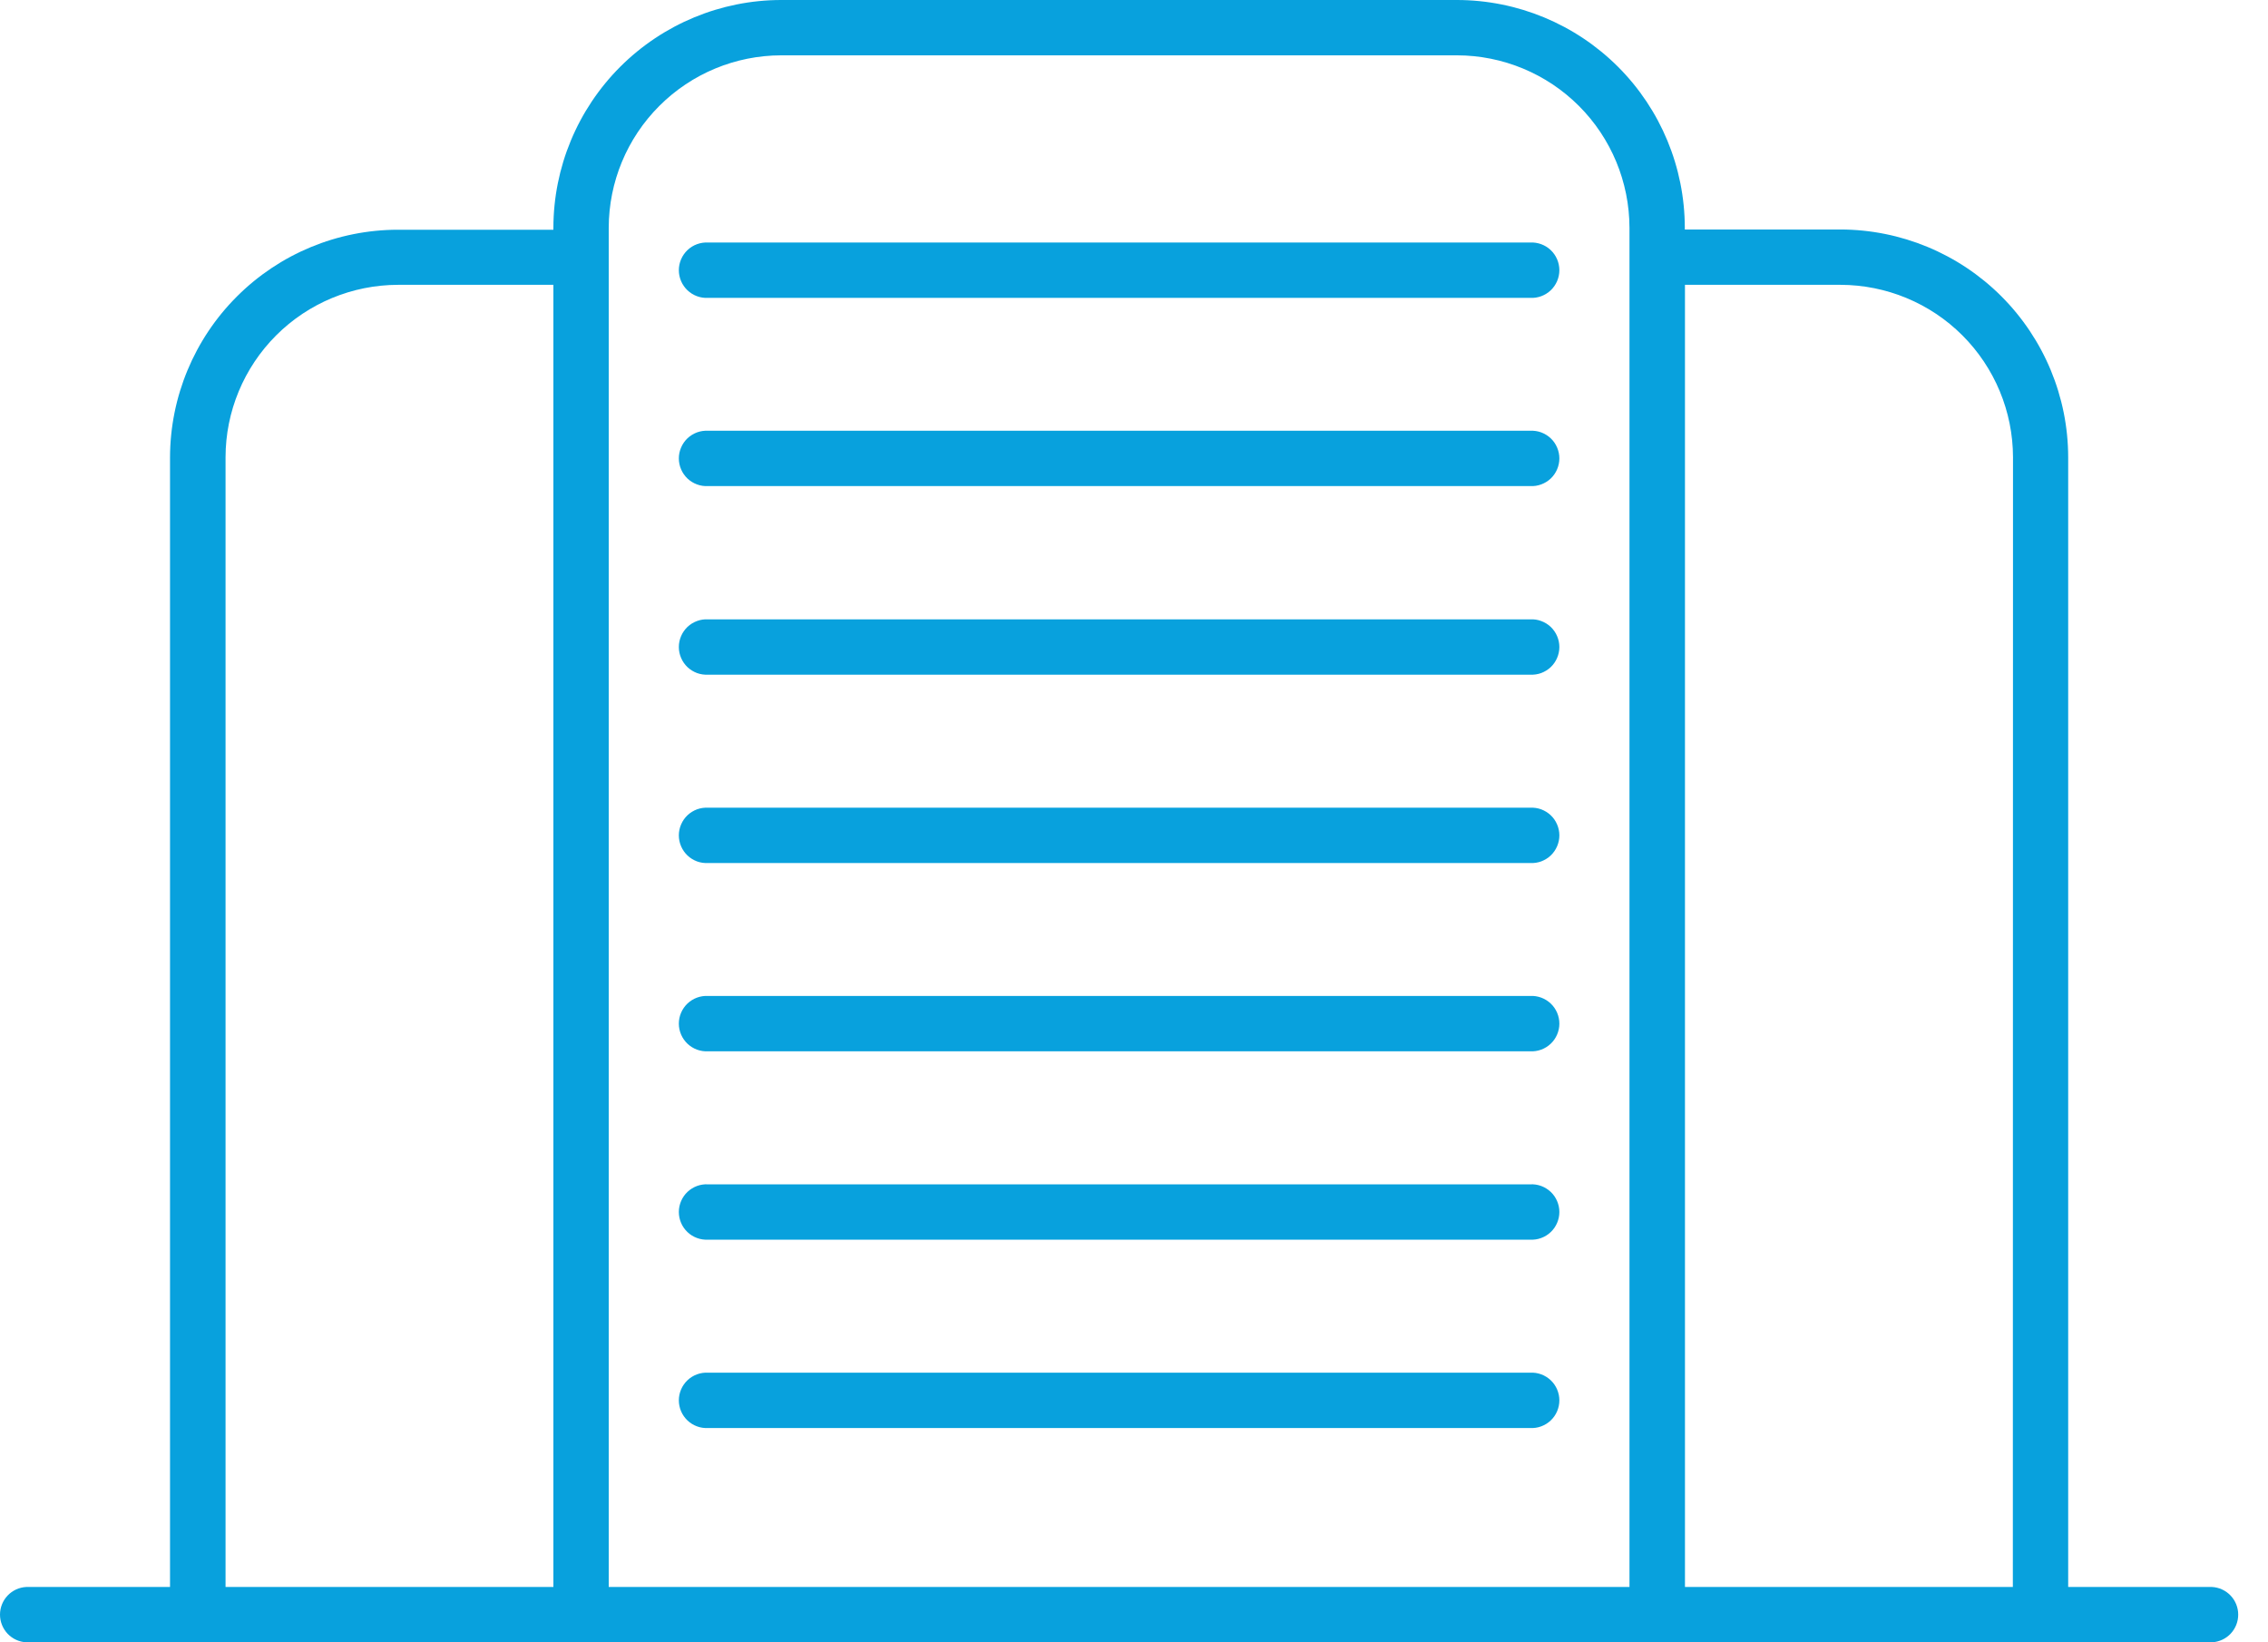
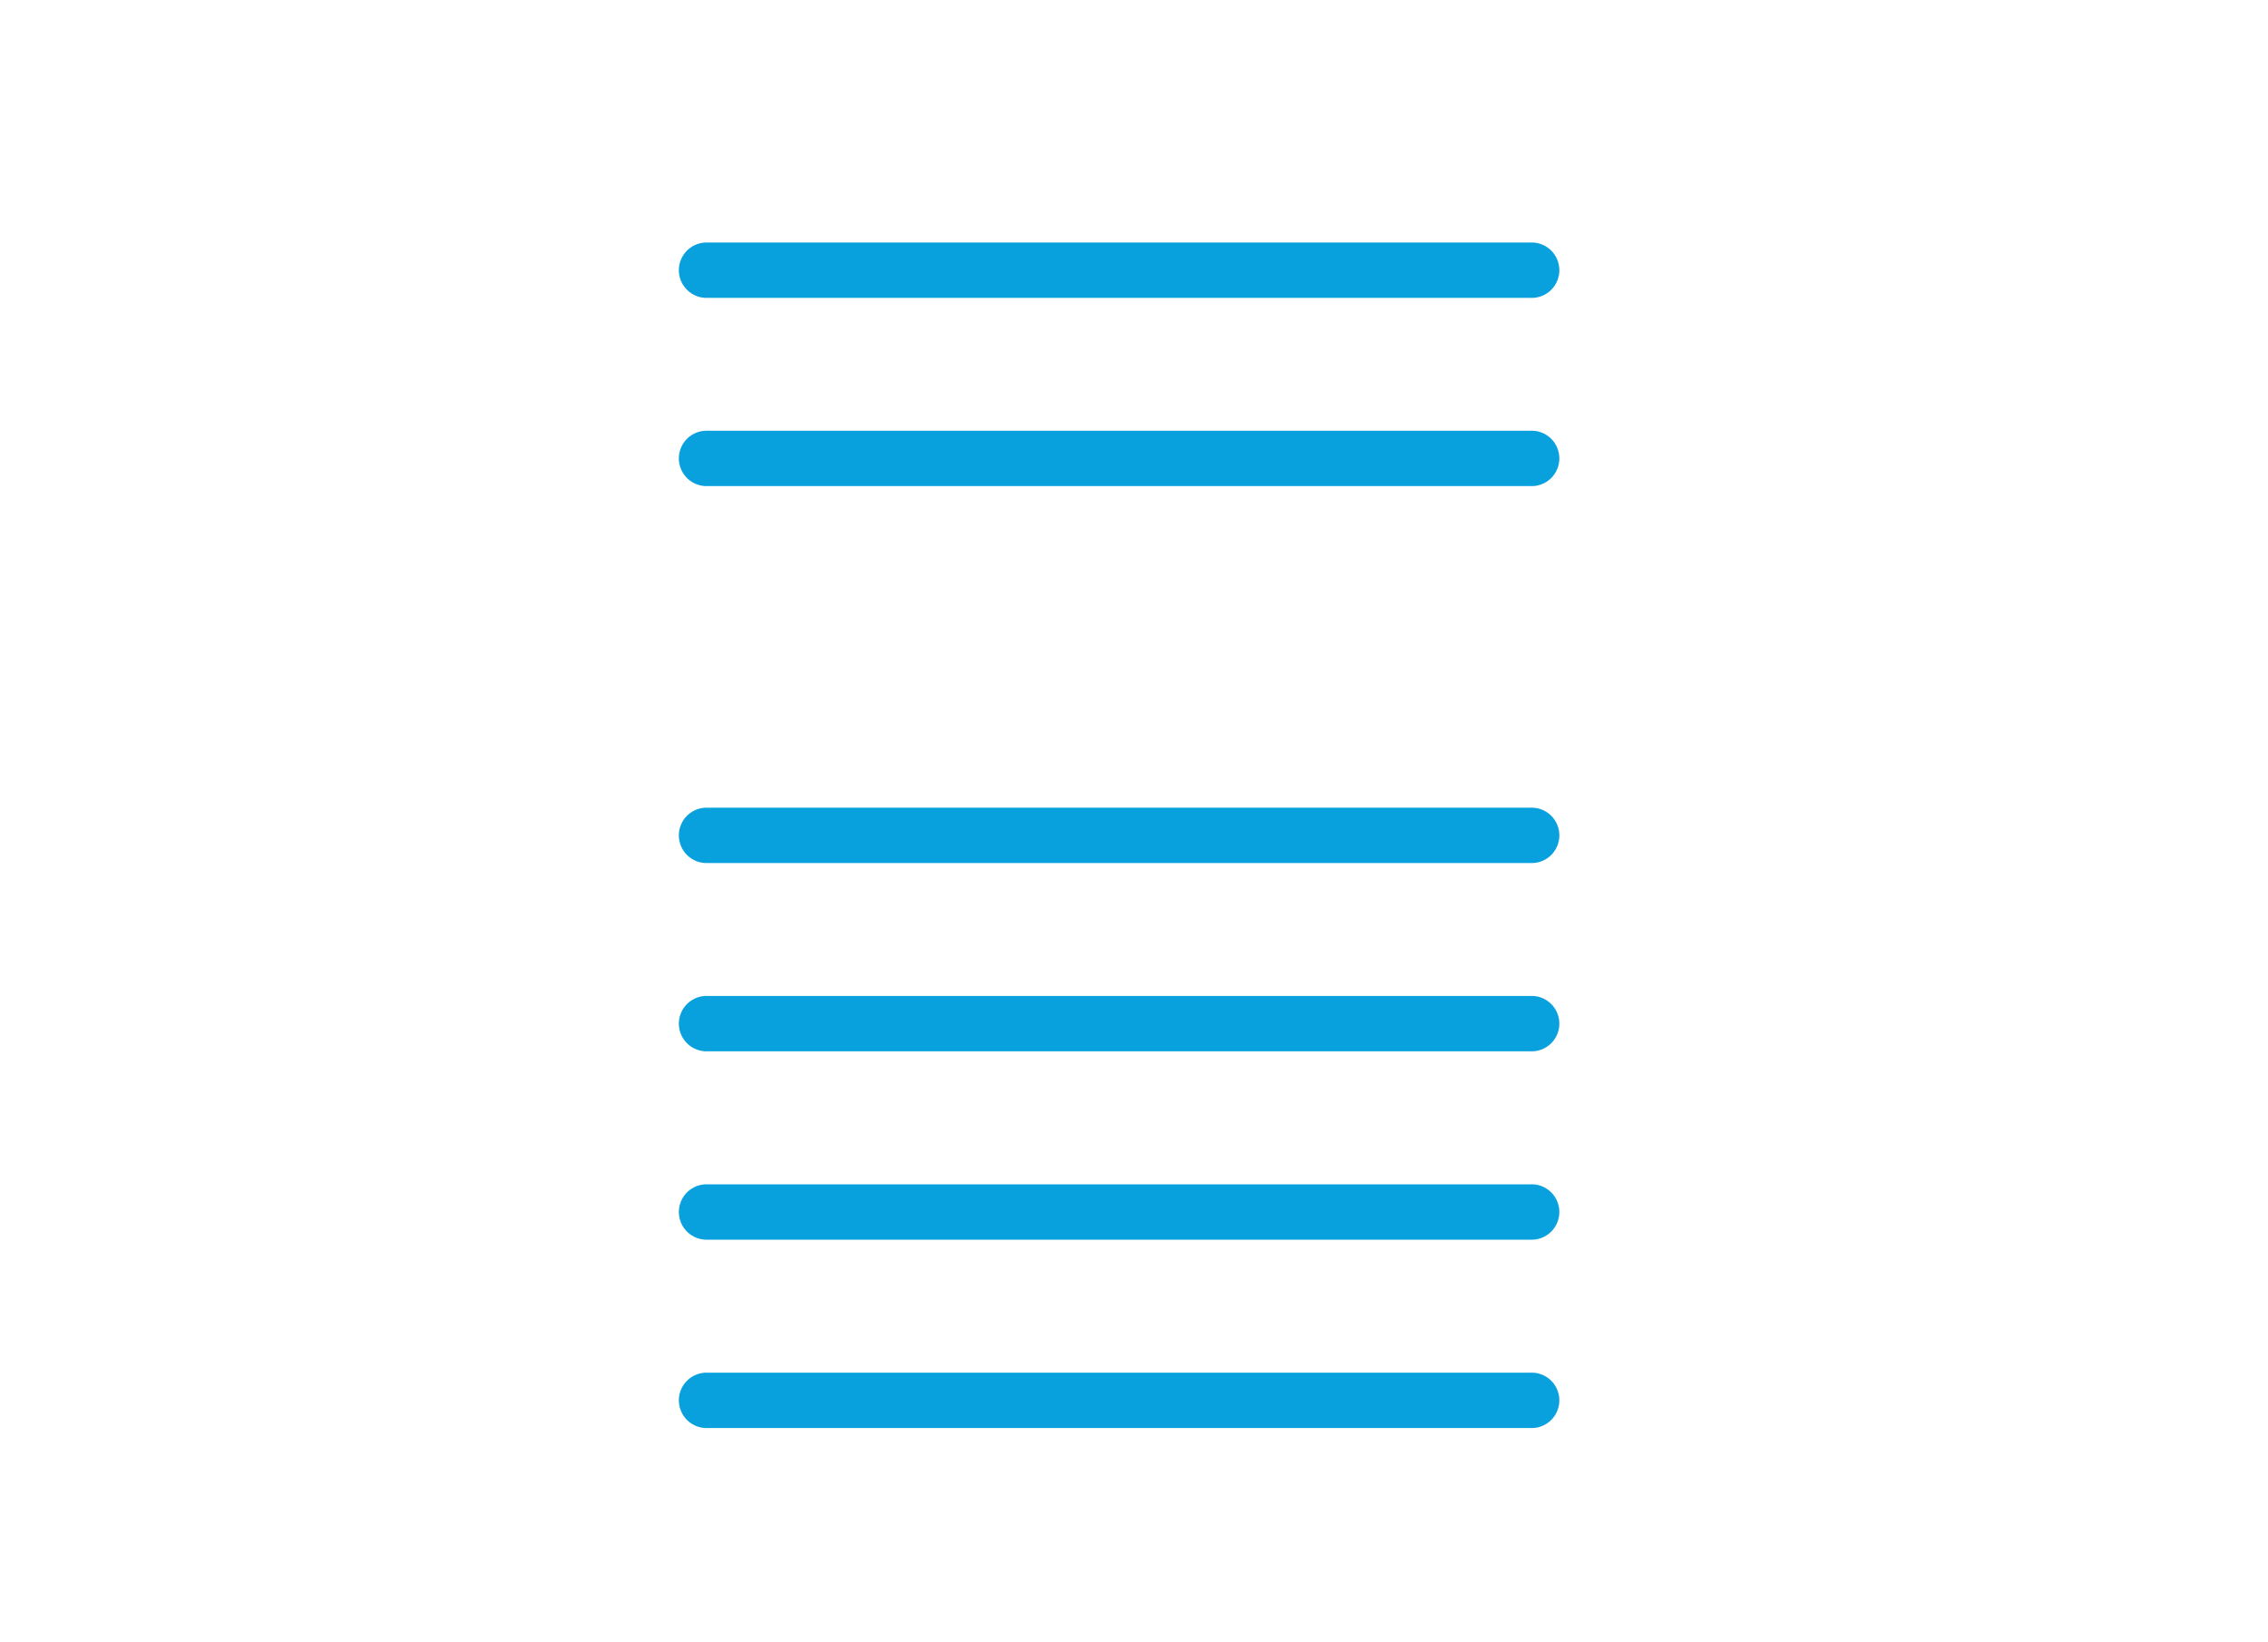
<svg xmlns="http://www.w3.org/2000/svg" width="58" height="42" viewBox="0 0 58 42" fill="none">
  <path d="M39.132 6.202H18.107C18.011 6.197 17.914 6.212 17.824 6.245C17.734 6.278 17.651 6.329 17.581 6.396C17.512 6.462 17.456 6.542 17.418 6.63C17.38 6.718 17.36 6.814 17.36 6.91C17.36 7.006 17.38 7.101 17.418 7.19C17.456 7.278 17.512 7.358 17.581 7.424C17.651 7.49 17.734 7.542 17.824 7.575C17.914 7.608 18.011 7.623 18.107 7.618H39.132C39.228 7.623 39.324 7.608 39.414 7.575C39.504 7.542 39.587 7.49 39.657 7.424C39.727 7.358 39.782 7.278 39.82 7.19C39.858 7.101 39.878 7.006 39.878 6.91C39.878 6.814 39.858 6.718 39.82 6.63C39.782 6.542 39.727 6.462 39.657 6.396C39.587 6.329 39.504 6.278 39.414 6.245C39.324 6.212 39.228 6.197 39.132 6.202Z" fill="#08A1DD" />
  <path d="M39.132 11.016H18.107C18.011 11.011 17.914 11.025 17.824 11.058C17.734 11.092 17.651 11.143 17.581 11.209C17.512 11.275 17.456 11.355 17.418 11.444C17.38 11.532 17.36 11.627 17.36 11.723C17.36 11.82 17.38 11.915 17.418 12.003C17.456 12.092 17.512 12.171 17.581 12.238C17.651 12.304 17.734 12.355 17.824 12.388C17.914 12.422 18.011 12.436 18.107 12.431H39.132C39.228 12.436 39.324 12.422 39.414 12.388C39.504 12.355 39.587 12.304 39.657 12.238C39.727 12.171 39.782 12.092 39.82 12.003C39.858 11.915 39.878 11.82 39.878 11.723C39.878 11.627 39.858 11.532 39.82 11.444C39.782 11.355 39.727 11.275 39.657 11.209C39.587 11.143 39.504 11.092 39.414 11.058C39.324 11.025 39.228 11.011 39.132 11.016Z" fill="#08A1DD" />
-   <path d="M39.132 15.839H18.107C18.011 15.834 17.914 15.848 17.824 15.882C17.734 15.915 17.651 15.966 17.581 16.032C17.512 16.099 17.456 16.178 17.418 16.267C17.38 16.355 17.36 16.45 17.36 16.547C17.36 16.643 17.38 16.738 17.418 16.826C17.456 16.915 17.512 16.995 17.581 17.061C17.651 17.127 17.734 17.178 17.824 17.212C17.914 17.245 18.011 17.259 18.107 17.254H39.132C39.228 17.259 39.324 17.245 39.414 17.212C39.504 17.178 39.587 17.127 39.657 17.061C39.727 16.995 39.782 16.915 39.82 16.826C39.858 16.738 39.878 16.643 39.878 16.547C39.878 16.45 39.858 16.355 39.82 16.267C39.782 16.178 39.727 16.099 39.657 16.032C39.587 15.966 39.504 15.915 39.414 15.882C39.324 15.848 39.228 15.834 39.132 15.839Z" fill="#08A1DD" />
  <path d="M39.132 20.656H18.107C18.011 20.651 17.914 20.665 17.824 20.698C17.734 20.732 17.651 20.783 17.581 20.849C17.512 20.915 17.456 20.995 17.418 21.084C17.38 21.172 17.36 21.267 17.36 21.363C17.36 21.46 17.38 21.555 17.418 21.643C17.456 21.732 17.512 21.811 17.581 21.878C17.651 21.944 17.734 21.995 17.824 22.029C17.914 22.062 18.011 22.076 18.107 22.071H39.132C39.228 22.076 39.324 22.062 39.414 22.029C39.504 21.995 39.587 21.944 39.657 21.878C39.727 21.811 39.782 21.732 39.82 21.643C39.858 21.555 39.878 21.46 39.878 21.363C39.878 21.267 39.858 21.172 39.82 21.084C39.782 20.995 39.727 20.915 39.657 20.849C39.587 20.783 39.504 20.732 39.414 20.698C39.324 20.665 39.228 20.651 39.132 20.656Z" fill="#08A1DD" />
  <path d="M39.132 25.47H18.107C18.011 25.465 17.914 25.48 17.824 25.513C17.734 25.546 17.651 25.598 17.581 25.664C17.512 25.73 17.456 25.81 17.418 25.898C17.38 25.986 17.36 26.082 17.36 26.178C17.36 26.274 17.38 26.369 17.418 26.458C17.456 26.546 17.512 26.626 17.581 26.692C17.651 26.758 17.734 26.81 17.824 26.843C17.914 26.876 18.011 26.891 18.107 26.886H39.132C39.228 26.891 39.324 26.876 39.414 26.843C39.504 26.81 39.587 26.758 39.657 26.692C39.727 26.626 39.782 26.546 39.82 26.458C39.858 26.369 39.878 26.274 39.878 26.178C39.878 26.082 39.858 25.986 39.82 25.898C39.782 25.81 39.727 25.73 39.657 25.664C39.587 25.598 39.504 25.546 39.414 25.513C39.324 25.48 39.228 25.465 39.132 25.47Z" fill="#08A1DD" />
  <path d="M39.132 30.288H18.107C18.011 30.282 17.914 30.297 17.824 30.33C17.734 30.364 17.651 30.415 17.581 30.481C17.512 30.547 17.456 30.627 17.418 30.715C17.38 30.804 17.36 30.899 17.36 30.995C17.36 31.091 17.38 31.187 17.418 31.275C17.456 31.364 17.512 31.443 17.581 31.509C17.651 31.576 17.734 31.627 17.824 31.66C17.914 31.694 18.011 31.708 18.107 31.703H39.132C39.228 31.708 39.324 31.694 39.414 31.66C39.504 31.627 39.587 31.576 39.657 31.509C39.727 31.443 39.782 31.364 39.82 31.275C39.858 31.187 39.878 31.091 39.878 30.995C39.878 30.899 39.858 30.804 39.82 30.715C39.782 30.627 39.727 30.547 39.657 30.481C39.587 30.415 39.504 30.364 39.414 30.33C39.324 30.297 39.228 30.282 39.132 30.288Z" fill="#08A1DD" />
  <path d="M39.132 35.105H18.107C18.011 35.099 17.914 35.114 17.824 35.147C17.734 35.18 17.651 35.232 17.581 35.298C17.512 35.364 17.456 35.444 17.418 35.532C17.38 35.621 17.36 35.716 17.36 35.812C17.36 35.908 17.38 36.004 17.418 36.092C17.456 36.181 17.512 36.26 17.581 36.326C17.651 36.393 17.734 36.444 17.824 36.477C17.914 36.511 18.011 36.525 18.107 36.52H39.132C39.228 36.525 39.324 36.511 39.414 36.477C39.504 36.444 39.587 36.393 39.657 36.326C39.727 36.26 39.782 36.181 39.82 36.092C39.858 36.004 39.878 35.908 39.878 35.812C39.878 35.716 39.858 35.621 39.82 35.532C39.782 35.444 39.727 35.364 39.657 35.298C39.587 35.232 39.504 35.18 39.414 35.147C39.324 35.114 39.228 35.099 39.132 35.105Z" fill="#08A1DD" />
-   <path d="M56.567 40.585H52.89V11.694C52.888 10.15 52.273 8.669 51.181 7.577C50.089 6.485 48.608 5.871 47.063 5.869H43.086V5.825C43.084 4.281 42.47 2.8 41.378 1.708C40.286 0.617 38.805 0.002 37.261 0H19.977C18.433 0.002 16.953 0.617 15.861 1.708C14.769 2.8 14.154 4.281 14.152 5.825V5.875H10.175C8.632 5.877 7.152 6.49 6.06 7.581C4.967 8.671 4.352 10.151 4.348 11.694V40.585H0.671C0.49 40.594 0.319 40.673 0.194 40.805C0.07 40.936 0 41.111 0 41.292C0 41.474 0.07 41.648 0.194 41.78C0.319 41.912 0.49 41.99 0.671 42H56.567C56.748 41.99 56.919 41.912 57.044 41.78C57.169 41.648 57.238 41.474 57.238 41.292C57.238 41.111 57.169 40.936 57.044 40.805C56.919 40.673 56.748 40.594 56.567 40.585ZM14.152 40.585H5.768V11.694C5.769 10.525 6.235 9.404 7.062 8.577C7.889 7.75 9.01 7.286 10.179 7.284H14.152V40.585ZM41.671 6.576V40.585H15.567V5.825C15.569 4.656 16.034 3.535 16.861 2.709C17.687 1.882 18.808 1.417 19.977 1.415H37.261C38.43 1.417 39.551 1.882 40.378 2.709C41.204 3.535 41.669 4.656 41.671 5.825V6.576ZM51.475 40.585H43.09V7.284H47.067C48.236 7.286 49.358 7.75 50.185 8.577C51.012 9.404 51.477 10.525 51.479 11.694L51.475 40.585Z" fill="#08A1DD" />
</svg>